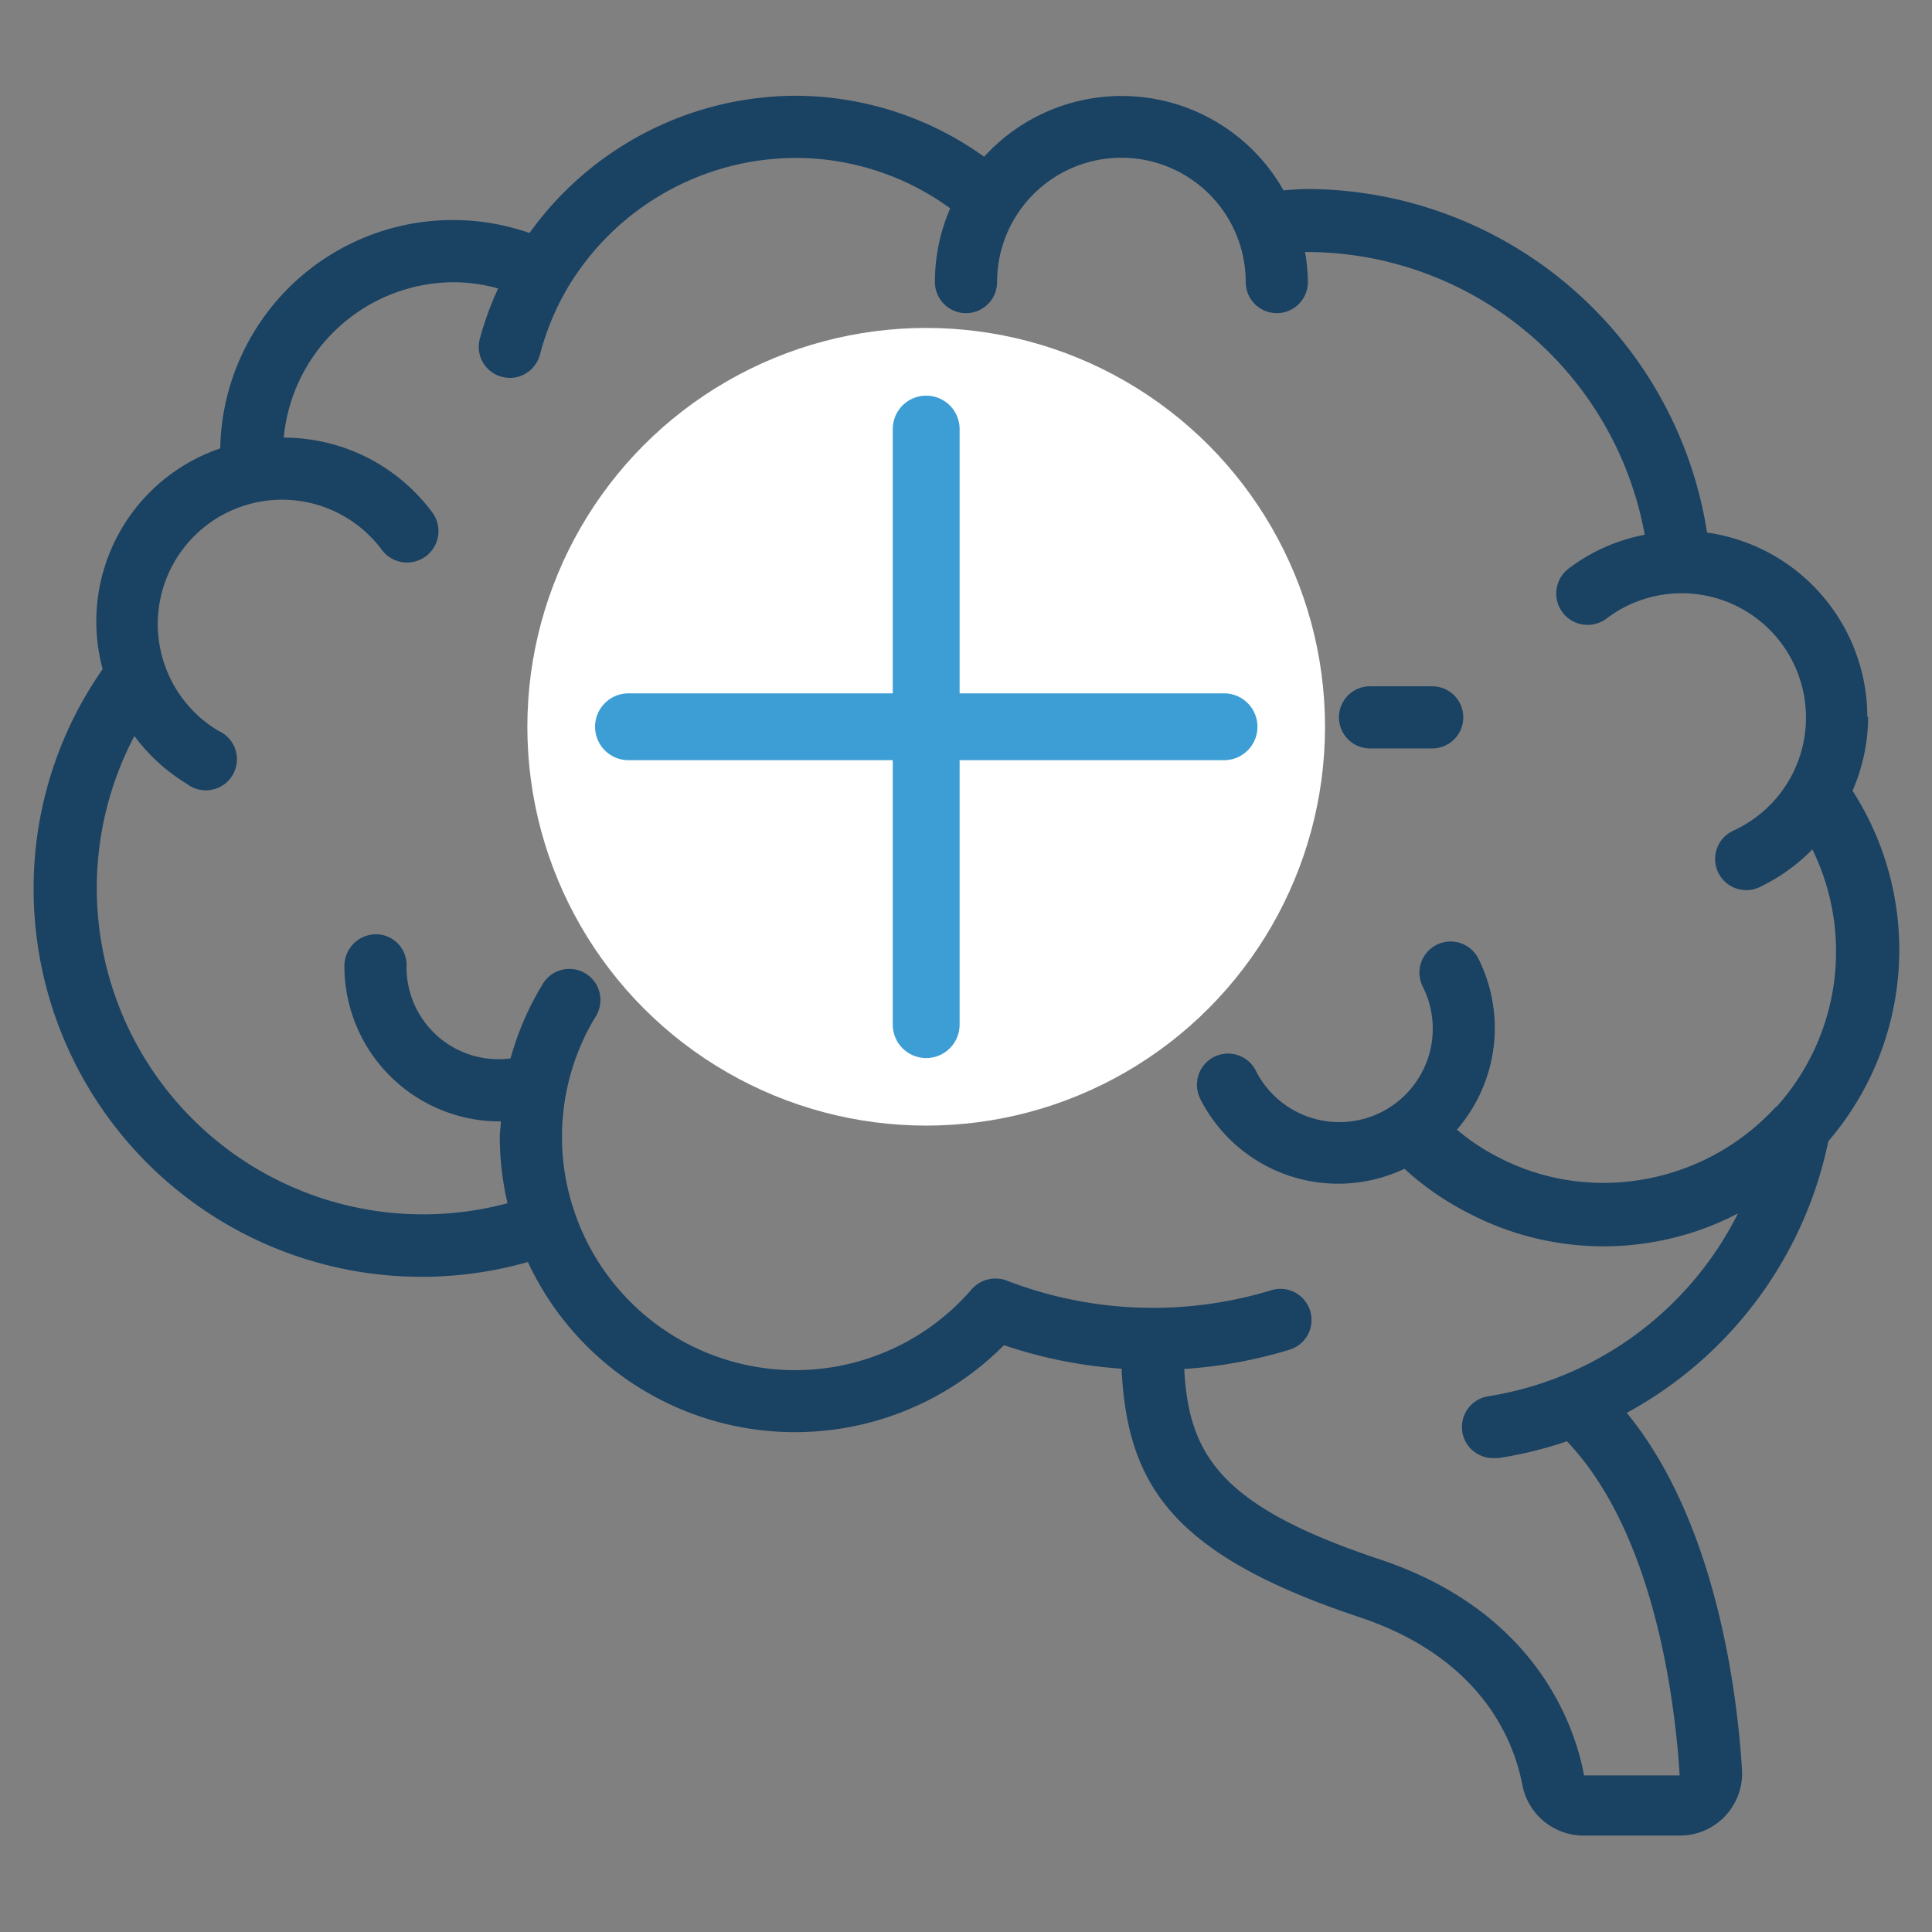
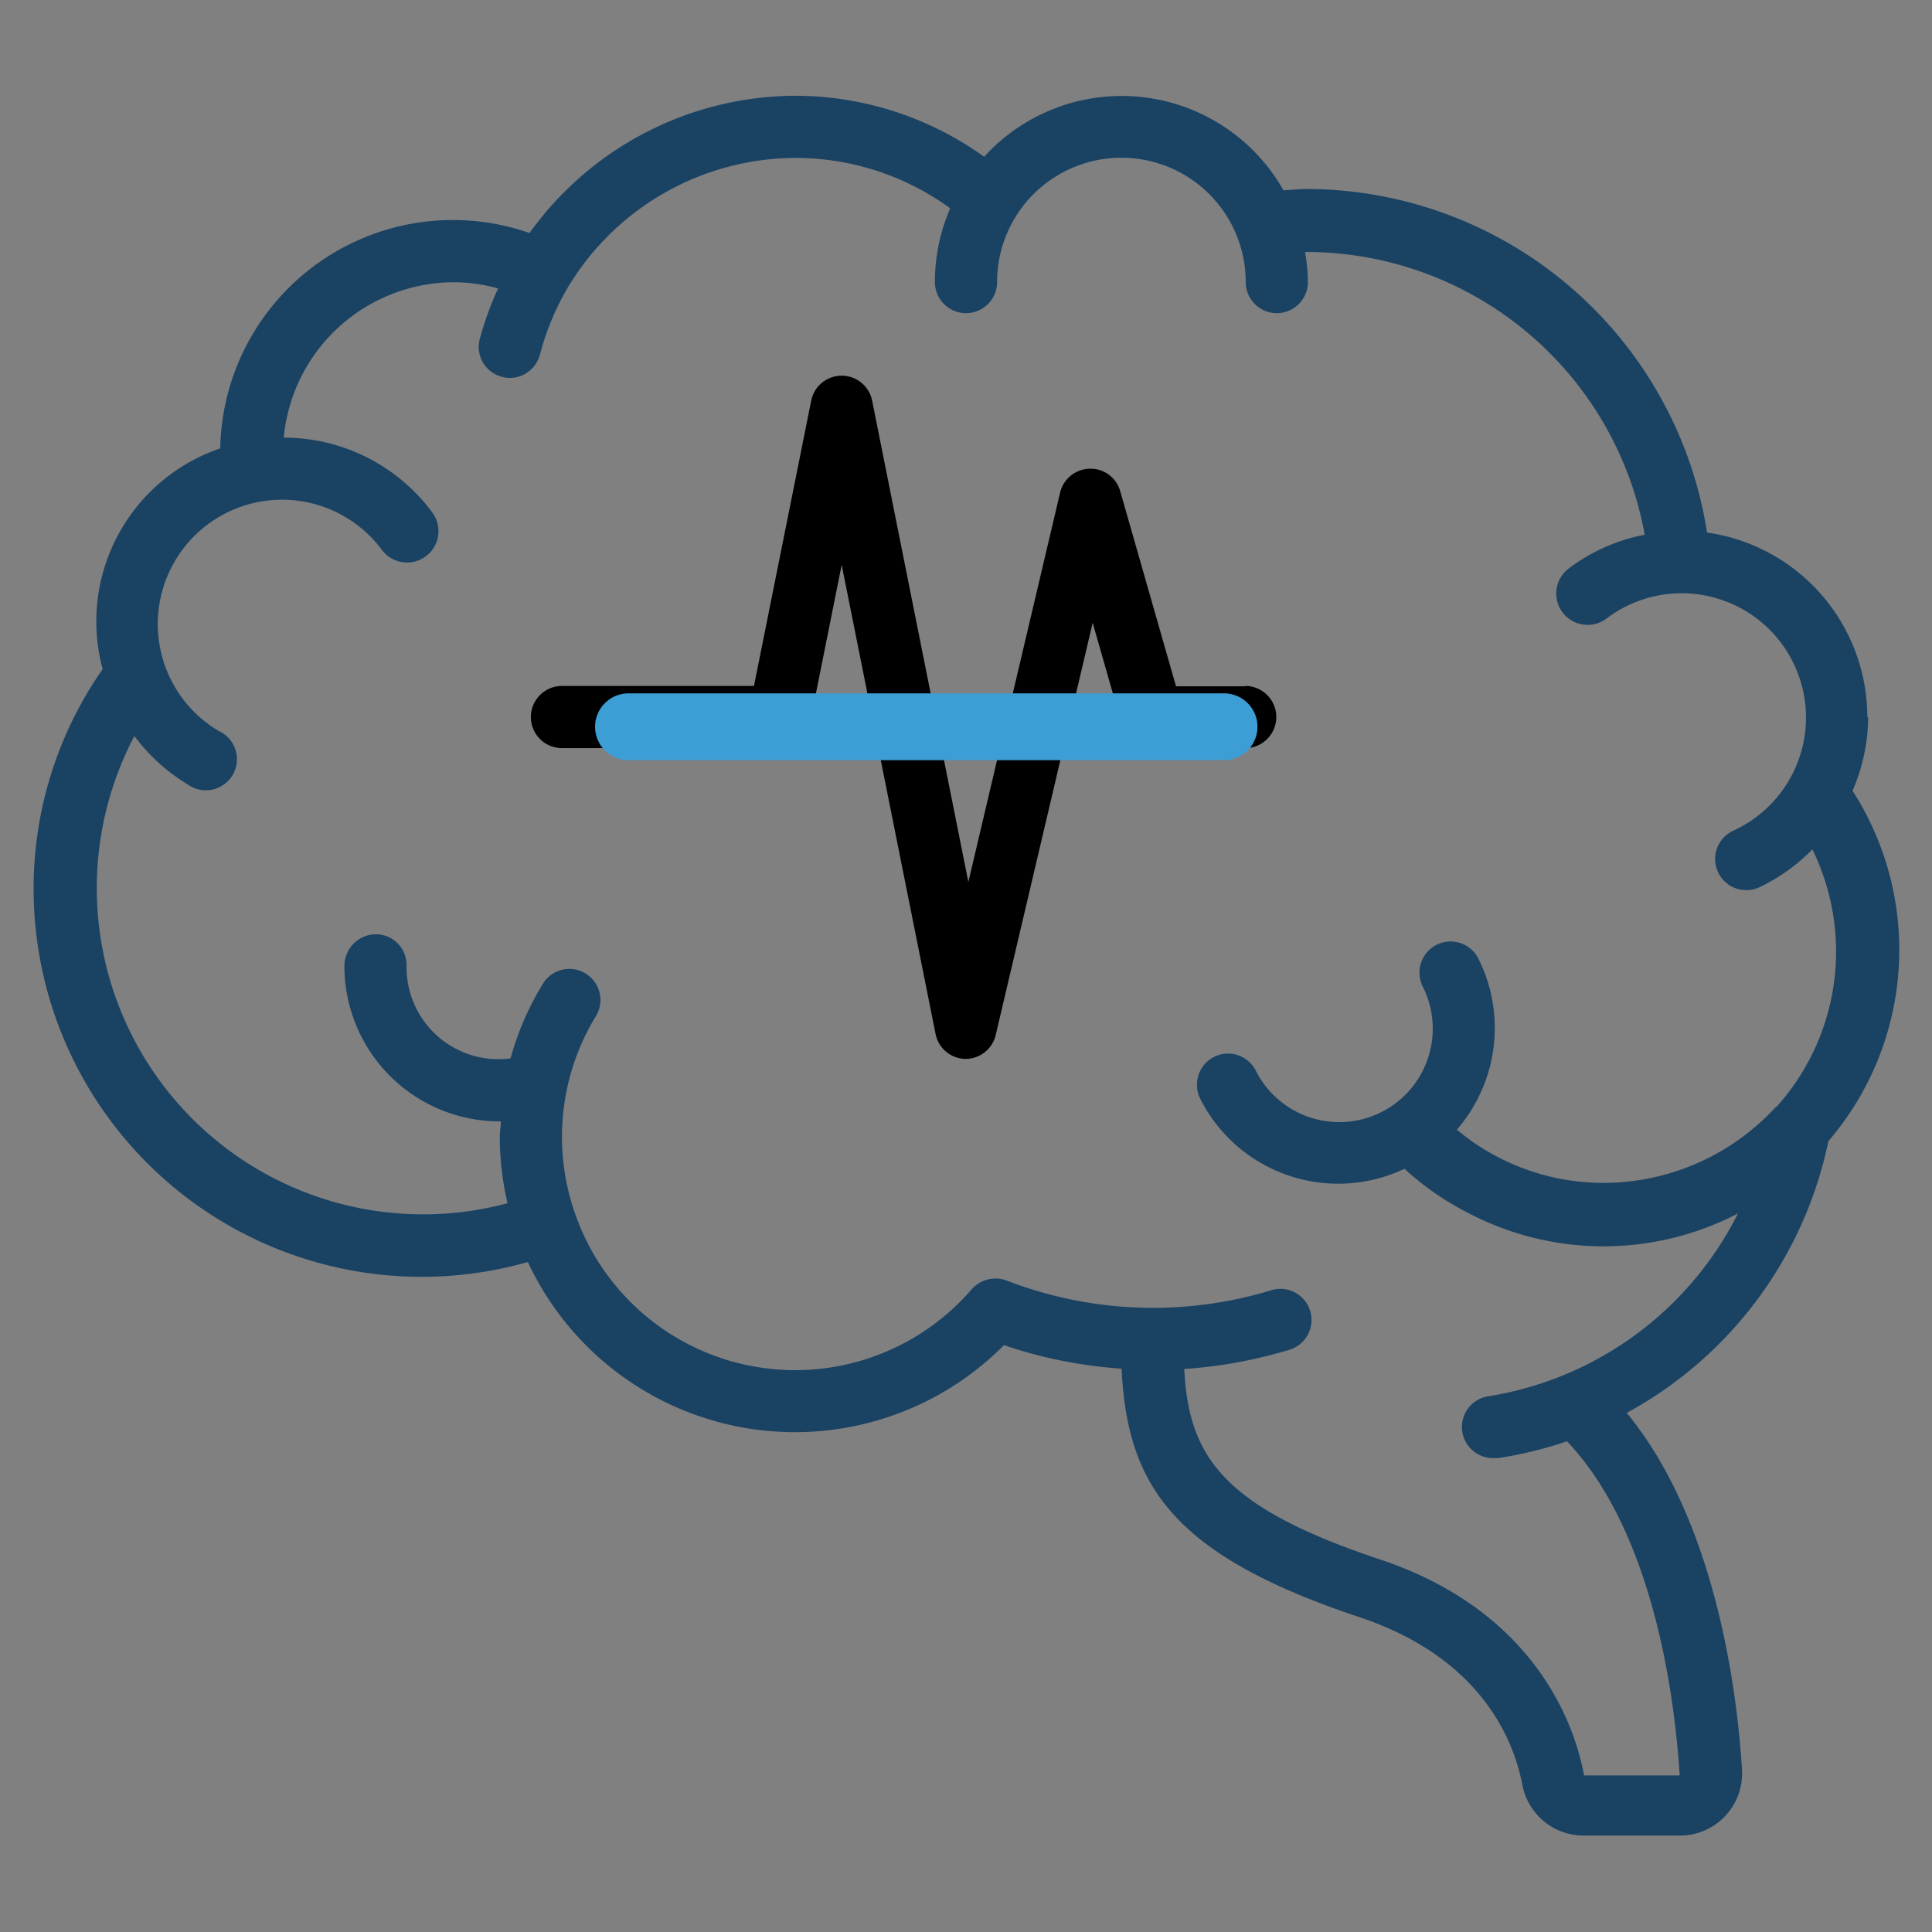
<svg xmlns="http://www.w3.org/2000/svg" id="Layer_1" data-name="Layer 1" viewBox="0 0 115 115">
  <rect x="0" y="0" width="115" height="115" fill="#808080" stroke="none" />
  <path d="M111.15,42.7a11.1,11.1,0,0,0-9.54-11A24.17,24.17,0,0,0,77.85,11.25c-.47,0-1,.05-1.45.08a11.07,11.07,0,0,0-17.82-2A19.33,19.33,0,0,0,47.32,5.7a19.55,19.55,0,0,0-15.8,8.17A13.85,13.85,0,0,0,13.11,26.69a10.88,10.88,0,0,0-7,13.14A22.78,22.78,0,0,0,2,52.88,23.1,23.1,0,0,0,31.42,75.12a17.54,17.54,0,0,0,28.34,4.95,27.66,27.66,0,0,0,7,1.4c.34,6.92,3,11.07,14.16,14.79,7.25,2.42,9.19,7.32,9.7,10a3.71,3.71,0,0,0,3.67,3H100a3.7,3.7,0,0,0,3.69-3.92c-.27-4.43-1.5-14.72-6.86-21.24a23.93,23.93,0,0,0,12-16.17,17.49,17.49,0,0,0,1.44-20.86,11.14,11.14,0,0,0,.93-4.41Zm-5.41,23.15,0,0a13.93,13.93,0,0,1-10.27,4.56,13.53,13.53,0,0,1-6.29-1.53,12.7,12.7,0,0,1-2.46-1.64A9.24,9.24,0,0,0,88,57.06a1.85,1.85,0,0,0-3.31,1.67,5.55,5.55,0,1,1-9.94,5,1.85,1.85,0,0,0-3.2-.18,1.88,1.88,0,0,0-.11,1.85A9.2,9.2,0,0,0,83.6,69.57a17,17,0,0,0,3.85,2.66,17.34,17.34,0,0,0,16,0A20.18,20.18,0,0,1,88.6,83.11a1.85,1.85,0,0,0,.3,3.68l.29,0a23.72,23.72,0,0,0,4.08-1c5.26,5.52,6.45,15.65,6.71,19.89H94.29c-.52-2.83-2.77-9.73-12.16-12.86S70.76,86.68,70.49,81.48h.1a28,28,0,0,0,6.17-1.14,1.85,1.85,0,1,0-1.09-3.54,24.17,24.17,0,0,1-15.76-.58,1.89,1.89,0,0,0-2.07.52,13.87,13.87,0,0,1-23.62-4.53h0a13.79,13.79,0,0,1,1.21-11.66,1.85,1.85,0,1,0-3.17-1.9A17.25,17.25,0,0,0,30.39,63,5.47,5.47,0,0,1,24.2,57.5v-.07a1.83,1.83,0,0,0-1.85-1.82A1.89,1.89,0,0,0,20.5,57.5a9.25,9.25,0,0,0,9.25,9.25h.06c0,.31-.06.62-.06.93a17.39,17.39,0,0,0,.46,3.94A19.42,19.42,0,0,1,8,43.81a11,11,0,0,0,3.14,2.86A1.85,1.85,0,1,0,13,43.5a7.4,7.4,0,1,1,9.73-10.77,1.85,1.85,0,0,0,3-2.23,11,11,0,0,0-8.84-4.45A10.2,10.2,0,0,1,27,16.8a9.86,9.86,0,0,1,2.65.37,19,19,0,0,0-1.09,3,1.84,1.84,0,0,0,1.32,2.26,1.8,1.8,0,0,0,1.4-.19,1.88,1.88,0,0,0,.86-1.13,15.65,15.65,0,0,1,1.66-4A15.86,15.86,0,0,1,47.32,9.4a15.65,15.65,0,0,1,9.24,3,11,11,0,0,0-.91,4.39,1.85,1.85,0,1,0,3.7,0,7.4,7.4,0,0,1,14.8,0,1.85,1.85,0,1,0,3.7,0A10.44,10.44,0,0,0,77.68,15h.17A20.48,20.48,0,0,1,97.9,31.83a10.85,10.85,0,0,0-4.51,2,1.85,1.85,0,0,0,2.22,3,7.4,7.4,0,1,1,7.55,12.62,1.85,1.85,0,0,0,1.57,3.36,11.13,11.13,0,0,0,3.15-2.25,13.82,13.82,0,0,1-2.15,15.34Zm0,0" fill="#1a4263" />
  <path d="M74.15,40.85H70L66.68,29.24a1.83,1.83,0,0,0-1.82-1.34,1.85,1.85,0,0,0-1.76,1.43L57.64,52.5,51.91,23.83a1.85,1.85,0,0,0-3.62,0l-3.41,17H33.45a1.85,1.85,0,0,0,0,3.7H46.4a1.84,1.84,0,0,0,1.81-1.48l1.89-9.43,5.59,27.93a1.84,1.84,0,0,0,1.78,1.48h0a1.85,1.85,0,0,0,1.8-1.43l5.77-24.53,1.75,6.12a1.85,1.85,0,0,0,1.78,1.34h5.55a1.85,1.85,0,0,0,0-3.7Zm0,0" />
-   <path d="M85.25,40.85h-3.7a1.85,1.85,0,0,0,0,3.7h3.7a1.85,1.85,0,0,0,0-3.7Zm0,0" fill="#1a4263" />
-   <circle cx="55.13" cy="43.26" r="23.74" fill="#fff" />
-   <line x1="55.13" y1="25.54" x2="55.13" y2="60.99" fill="none" stroke="#3c9ed5" stroke-linecap="round" stroke-miterlimit="10" stroke-width="3.98" />
  <line x1="72.86" y1="43.26" x2="37.41" y2="43.26" fill="none" stroke="#3c9ed5" stroke-linecap="round" stroke-miterlimit="10" stroke-width="3.98" />
</svg>